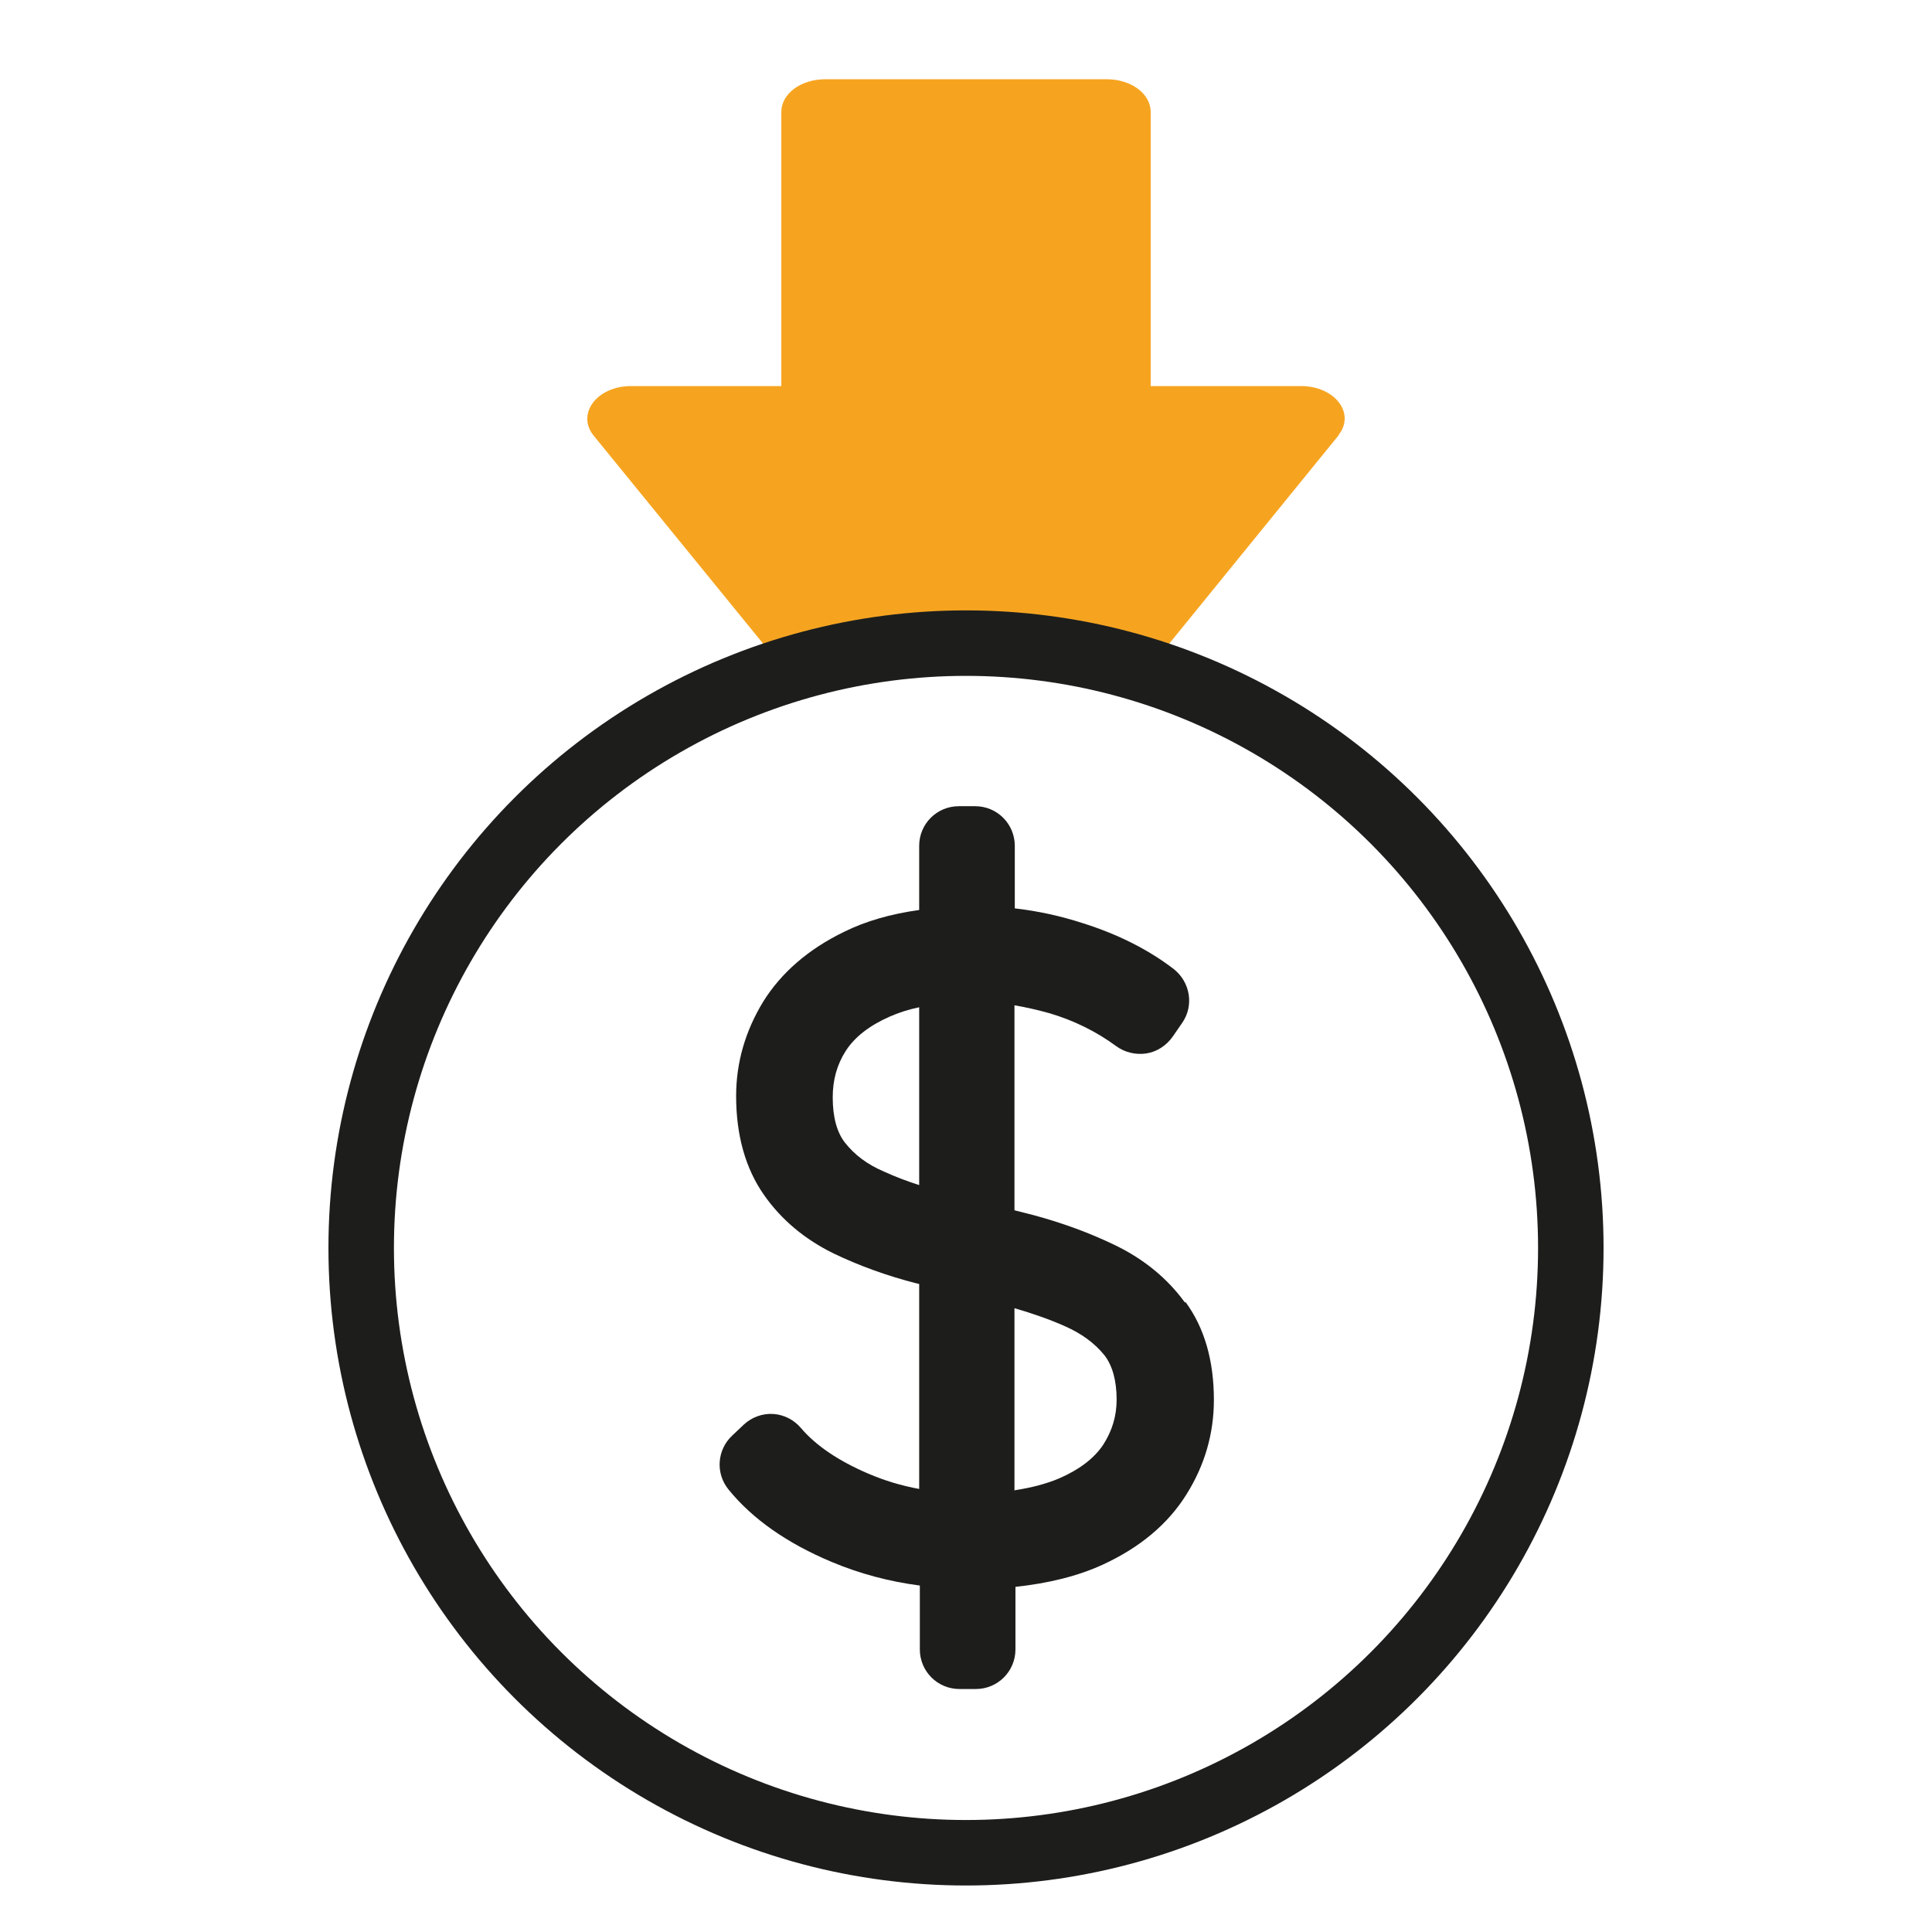
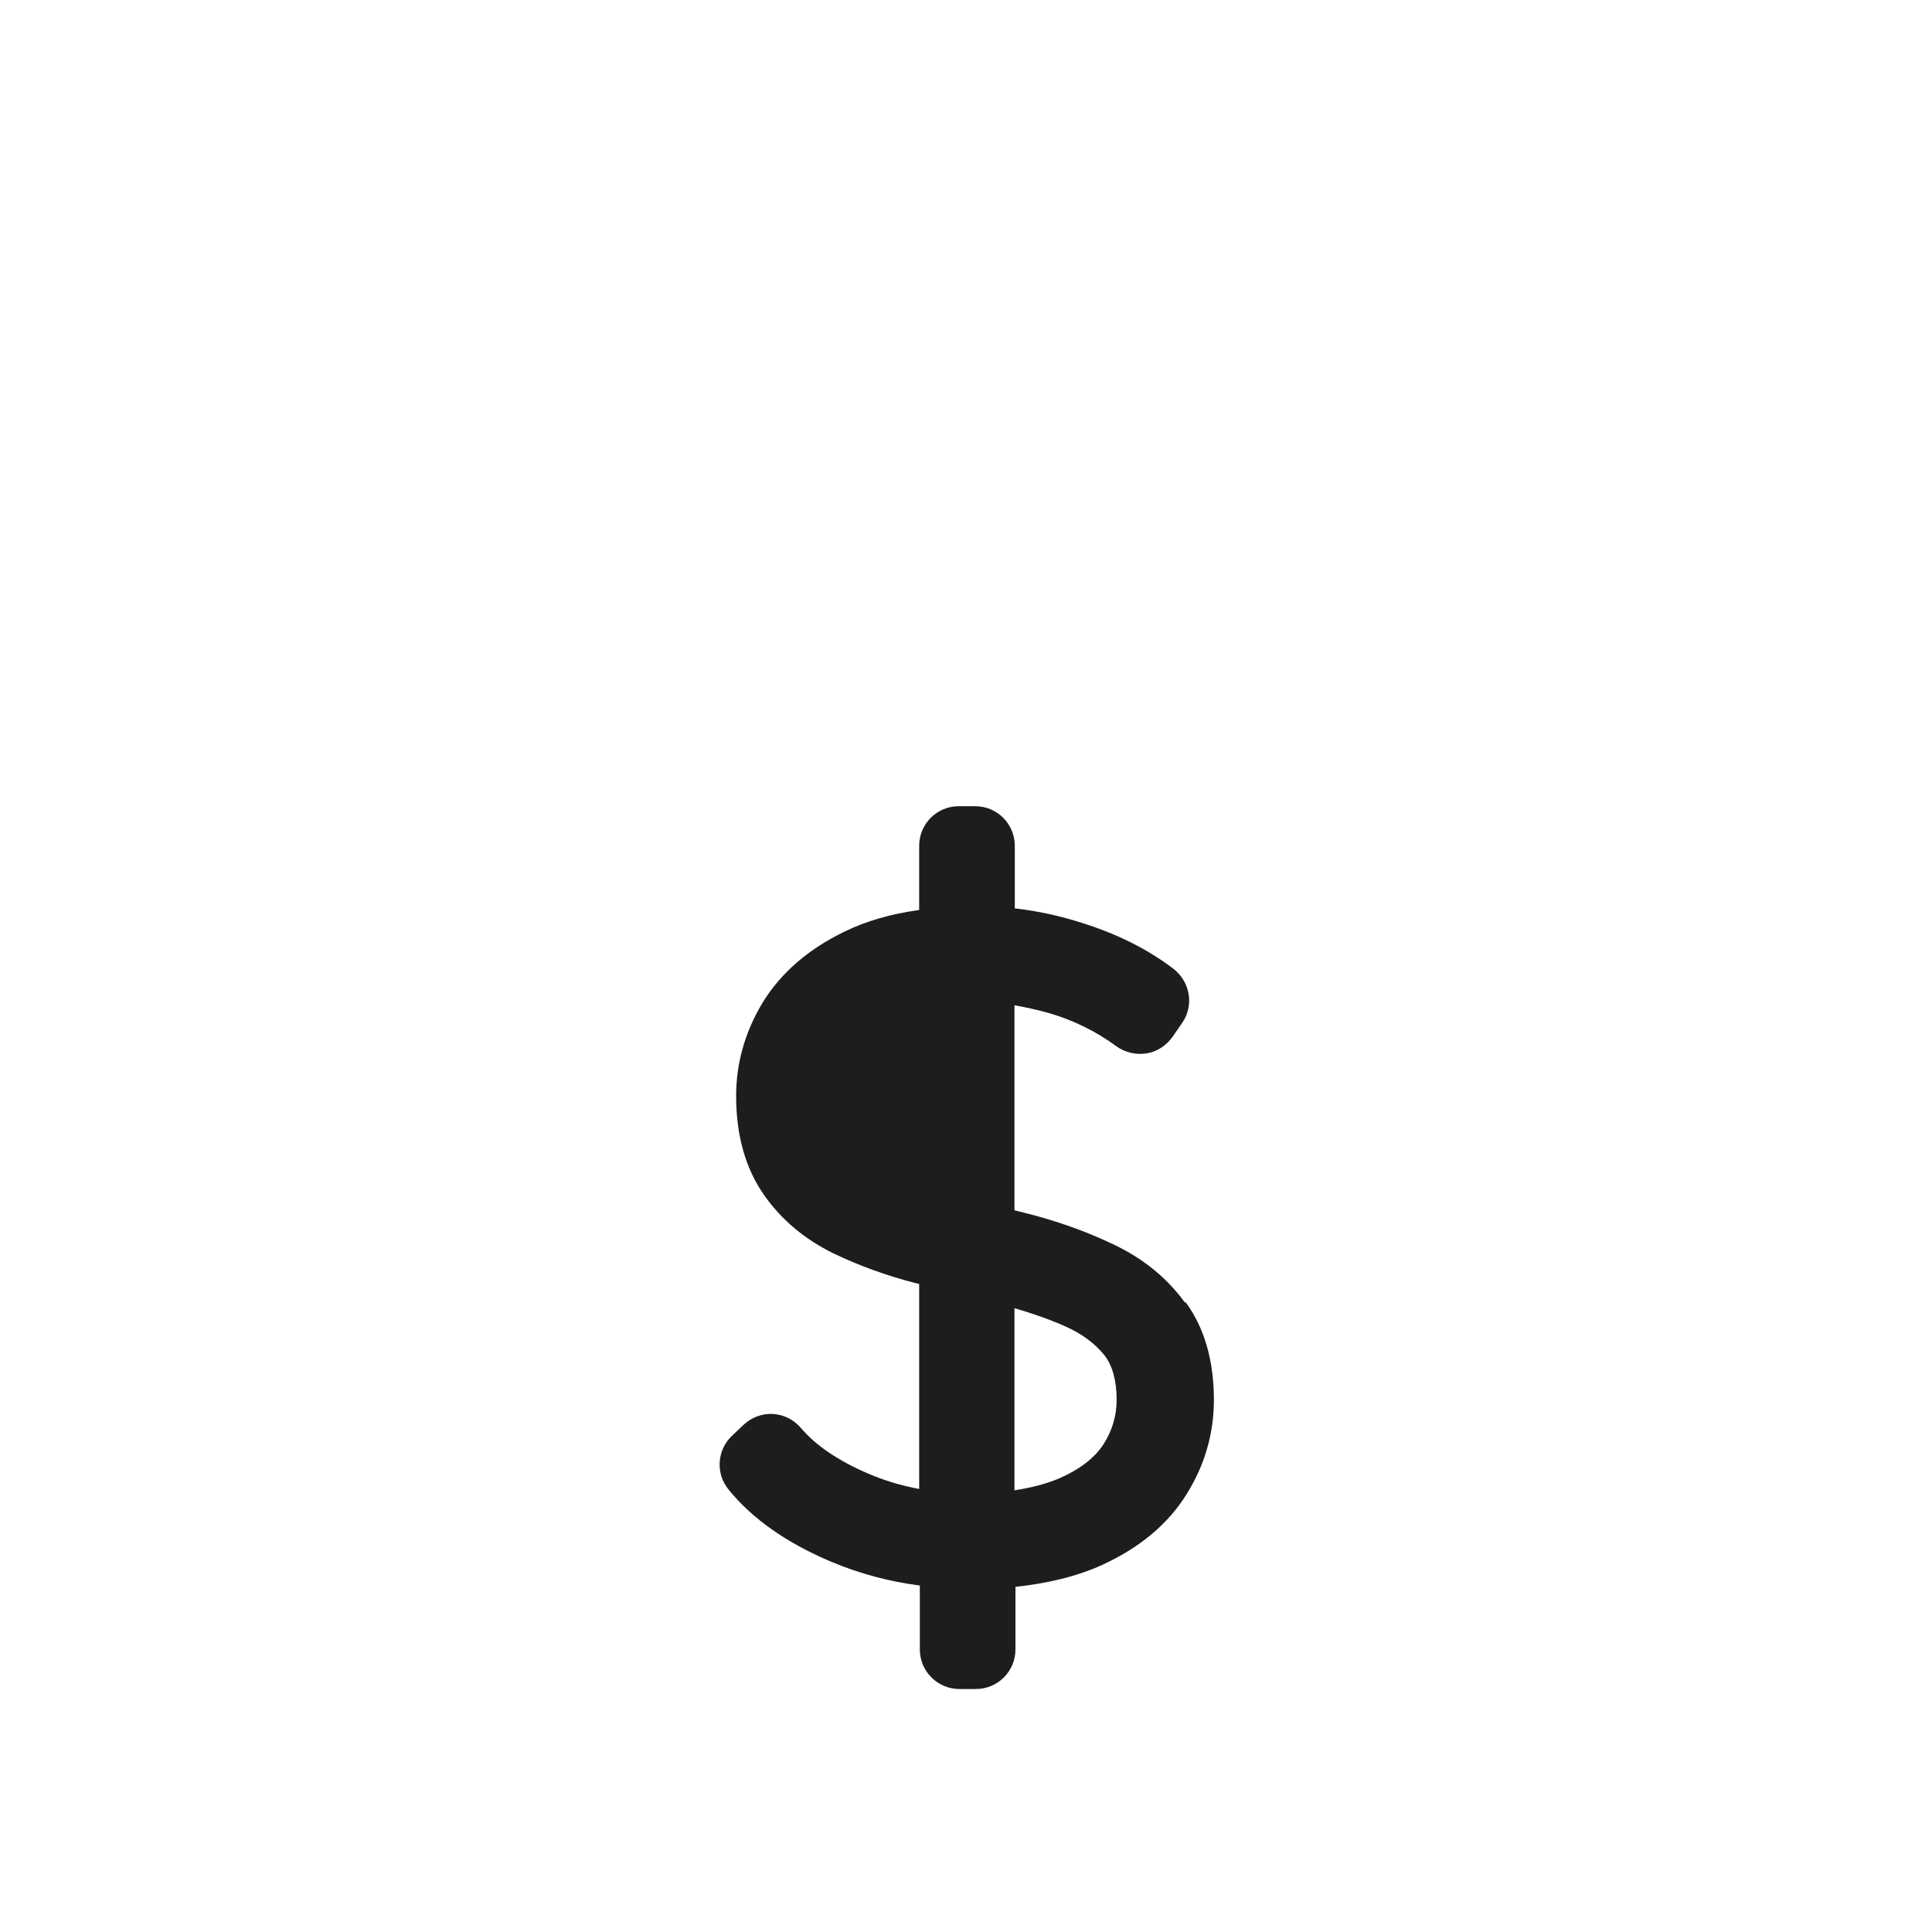
<svg xmlns="http://www.w3.org/2000/svg" id="Warstwa_1" data-name="Warstwa 1" viewBox="0 0 59 59">
  <defs>
    <style>      .cls-1 {        fill: #1d1e1c;      }      .cls-1, .cls-2 {        stroke-width: 0px;      }      .cls-3 {        fill: none;        stroke: #1d1e1c;        stroke-linecap: round;        stroke-linejoin: round;        stroke-width: 2px;      }      .cls-2 {        fill: #f6a420;      }    </style>
  </defs>
-   <path class="cls-2" d="m40.89,13.28l-5.57,6.85h-11.63l-5.58-6.85c-.5-.66.13-1.49,1.16-1.49h4.59V3.42c0-.56.6-1,1.34-1h8.6c.74,0,1.34.44,1.34,1v8.37h4.59c1.03,0,1.67.83,1.15,1.49Z" />
-   <circle class="cls-3" cx="29.5" cy="38.11" r="18.47" />
-   <path class="cls-1" d="m36.18,39.77c-.53-.73-1.25-1.32-2.12-1.74-.76-.37-1.6-.68-2.49-.92-.2-.05-.39-.1-.59-.15v-6.26c.35.06.7.14,1.06.24.75.22,1.44.56,2.05,1.01.26.19.6.27.92.22.32-.05.61-.24.8-.51l.29-.42c.37-.53.25-1.25-.26-1.65-.77-.59-1.7-1.06-2.78-1.4-.68-.22-1.37-.37-2.07-.45v-1.91c0-.67-.54-1.21-1.21-1.21h-.5c-.67,0-1.21.54-1.21,1.21v1.96c-.87.12-1.63.34-2.28.66-1.1.53-1.94,1.26-2.49,2.15-.54.89-.82,1.85-.82,2.87,0,1.21.29,2.22.85,3.02.53.76,1.25,1.36,2.13,1.79.77.37,1.62.68,2.52.91.03,0,.06.02.09.02v6.26c-.55-.1-1.07-.26-1.56-.47-.91-.39-1.6-.86-2.05-1.39-.21-.25-.52-.41-.85-.43-.33-.02-.65.1-.89.32l-.36.34c-.46.43-.52,1.15-.11,1.65.73.9,1.79,1.64,3.15,2.21.86.36,1.76.6,2.69.72v1.95c0,.67.54,1.21,1.21,1.21h.5c.67,0,1.21-.54,1.21-1.21v-1.91c1.02-.11,1.91-.33,2.67-.68,1.13-.52,1.99-1.24,2.55-2.14.56-.89.84-1.86.84-2.89,0-1.2-.29-2.2-.86-2.98Zm-8.11-9.01v5.43c-.38-.12-.74-.26-1.07-.41-.52-.22-.91-.52-1.2-.89-.24-.31-.37-.77-.37-1.38,0-.53.13-1,.4-1.42.27-.42.72-.77,1.33-1.04.27-.12.57-.22.91-.29Zm2.91,14.76v-5.57c.55.16,1.07.34,1.54.55.52.23.91.52,1.21.89.24.31.37.77.37,1.35,0,.51-.14.96-.41,1.38-.28.42-.73.76-1.35,1.03-.38.16-.83.28-1.35.36Z" />
+   <path class="cls-1" d="m36.18,39.77c-.53-.73-1.25-1.32-2.12-1.74-.76-.37-1.6-.68-2.49-.92-.2-.05-.39-.1-.59-.15v-6.26c.35.06.7.14,1.06.24.75.22,1.44.56,2.05,1.01.26.19.6.27.92.22.32-.05.61-.24.8-.51l.29-.42c.37-.53.25-1.25-.26-1.65-.77-.59-1.7-1.06-2.78-1.4-.68-.22-1.37-.37-2.07-.45v-1.91c0-.67-.54-1.21-1.21-1.21h-.5c-.67,0-1.21.54-1.21,1.21v1.96c-.87.12-1.63.34-2.28.66-1.1.53-1.94,1.26-2.49,2.15-.54.89-.82,1.85-.82,2.87,0,1.21.29,2.22.85,3.02.53.76,1.25,1.36,2.13,1.79.77.37,1.62.68,2.52.91.03,0,.06.02.09.02v6.26c-.55-.1-1.07-.26-1.56-.47-.91-.39-1.6-.86-2.05-1.39-.21-.25-.52-.41-.85-.43-.33-.02-.65.1-.89.32l-.36.34c-.46.43-.52,1.15-.11,1.65.73.9,1.79,1.64,3.15,2.21.86.36,1.76.6,2.69.72v1.95c0,.67.54,1.21,1.21,1.21h.5c.67,0,1.21-.54,1.21-1.21v-1.91c1.02-.11,1.91-.33,2.67-.68,1.13-.52,1.99-1.24,2.55-2.14.56-.89.84-1.86.84-2.89,0-1.2-.29-2.2-.86-2.98Zm-8.11-9.01v5.43Zm2.91,14.76v-5.57c.55.16,1.07.34,1.54.55.52.23.91.52,1.21.89.24.31.37.77.37,1.35,0,.51-.14.96-.41,1.38-.28.42-.73.76-1.35,1.03-.38.16-.83.28-1.35.36Z" />
</svg>